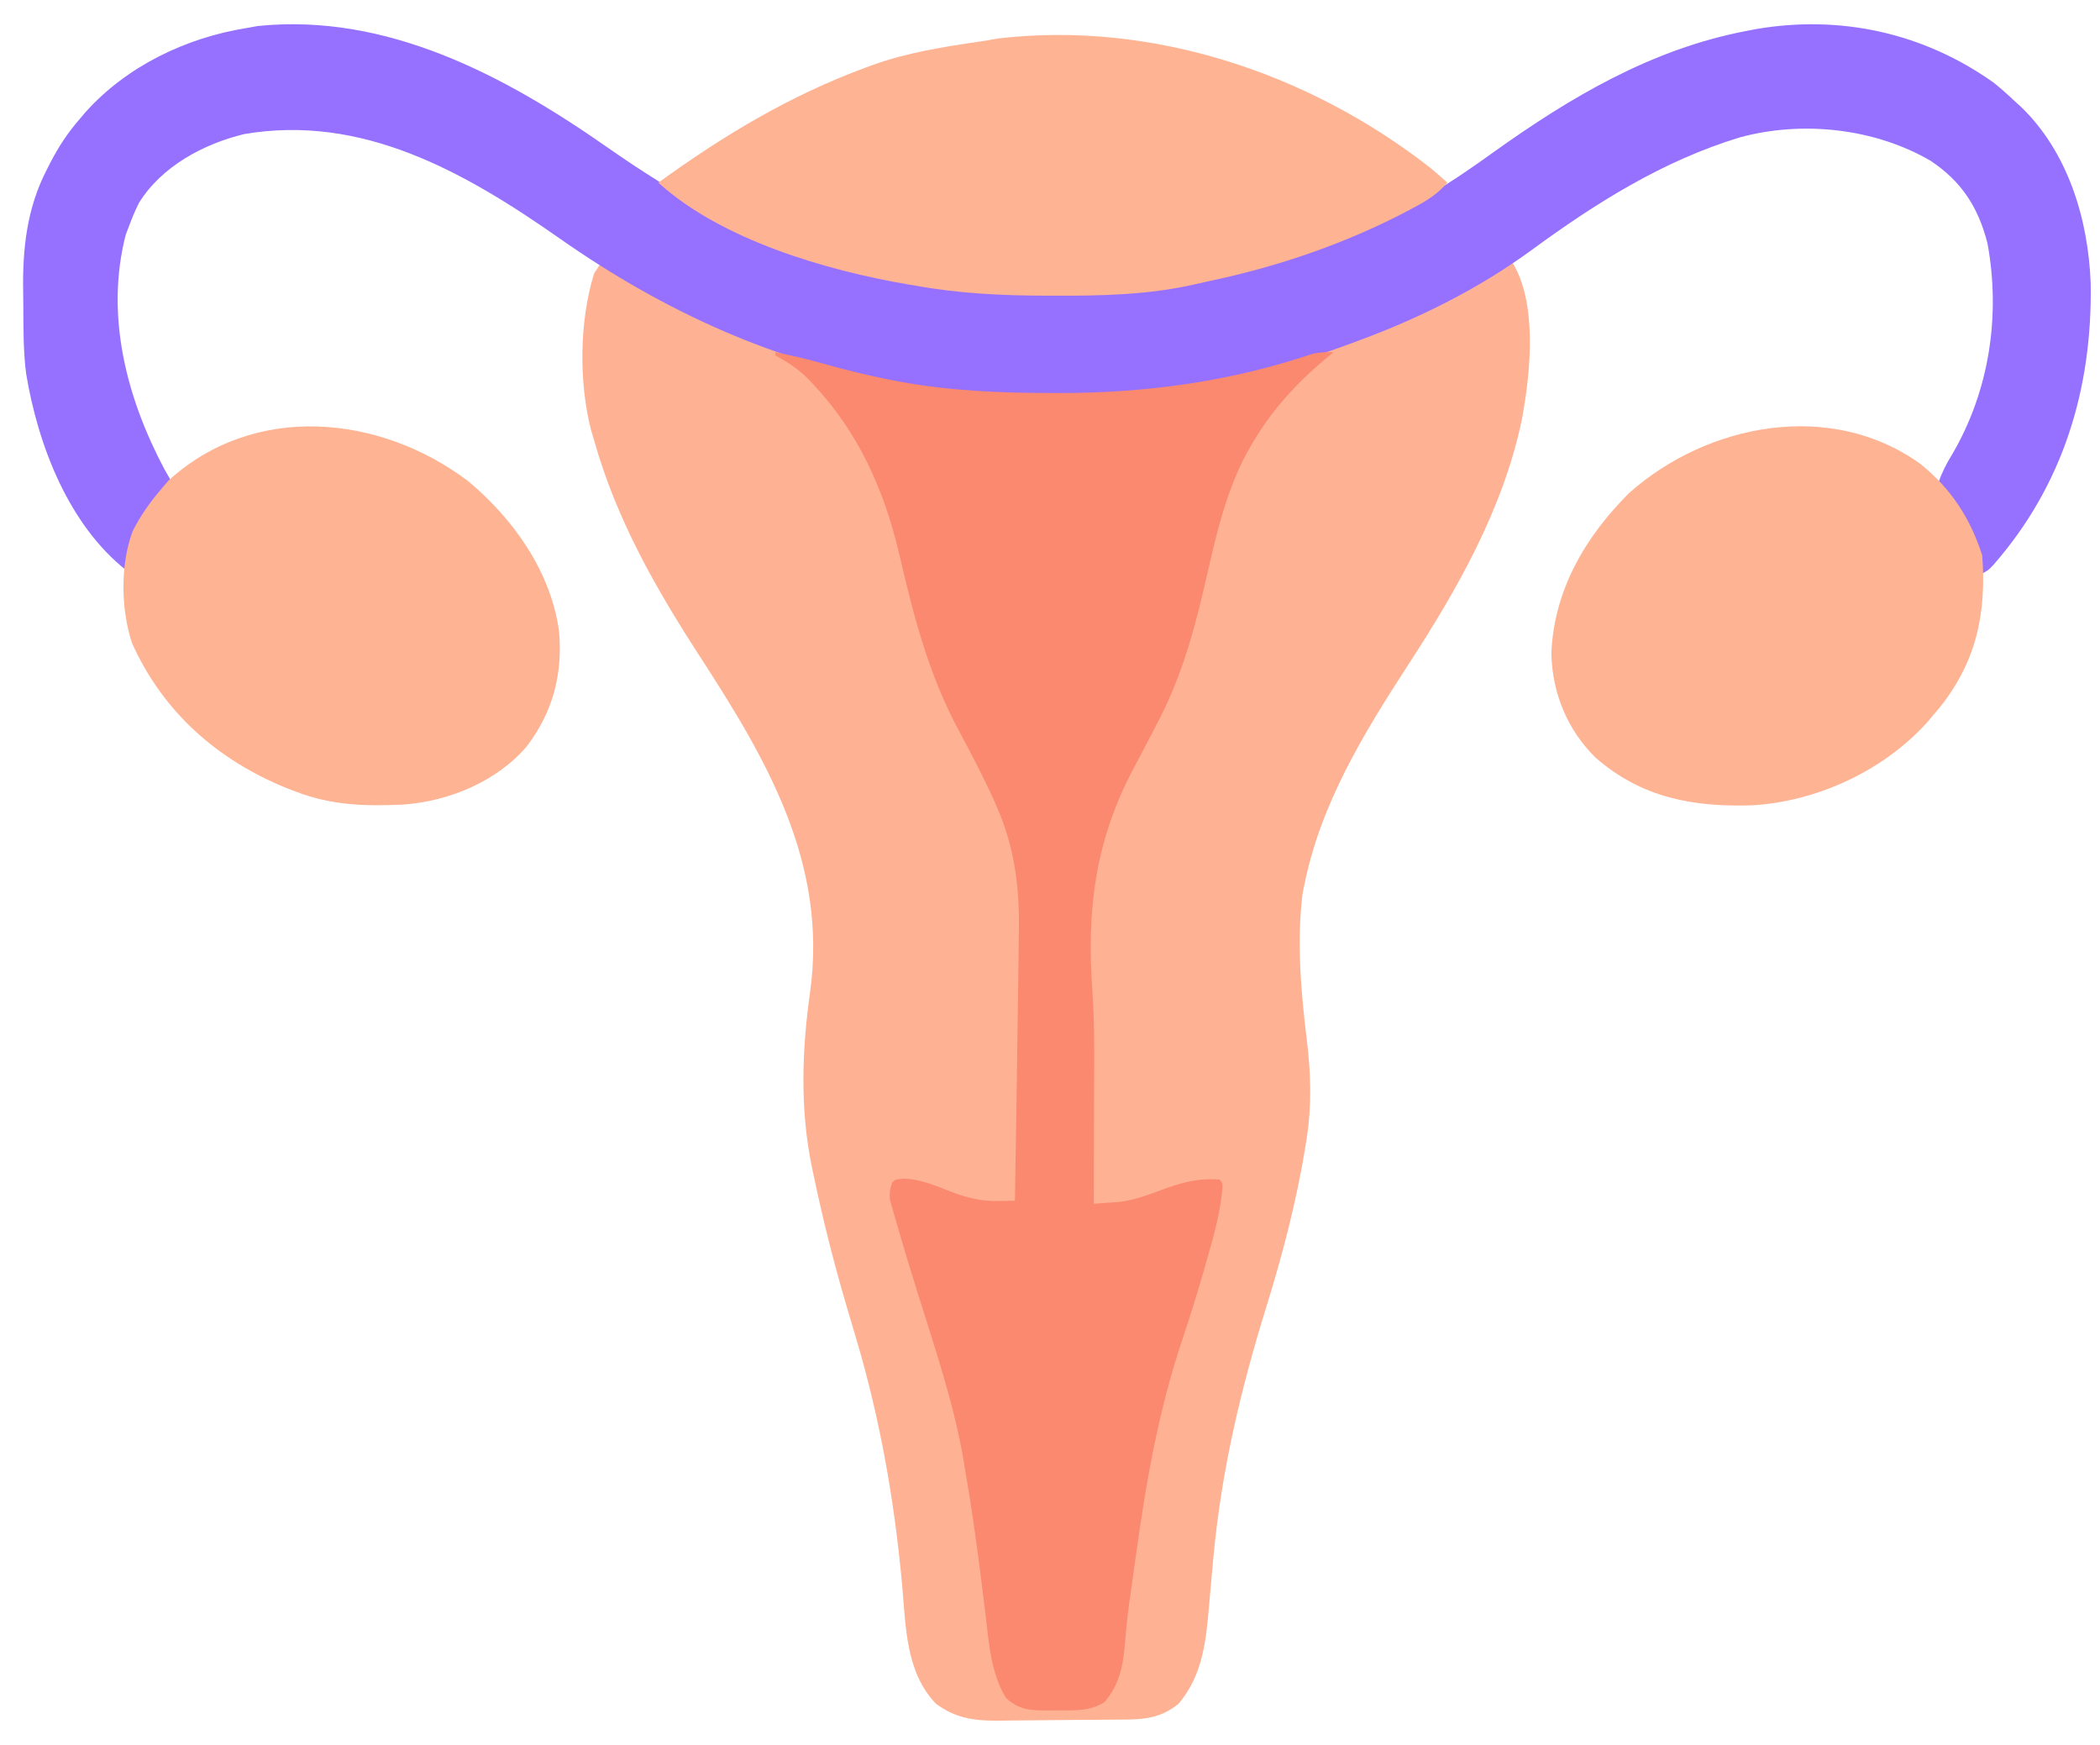
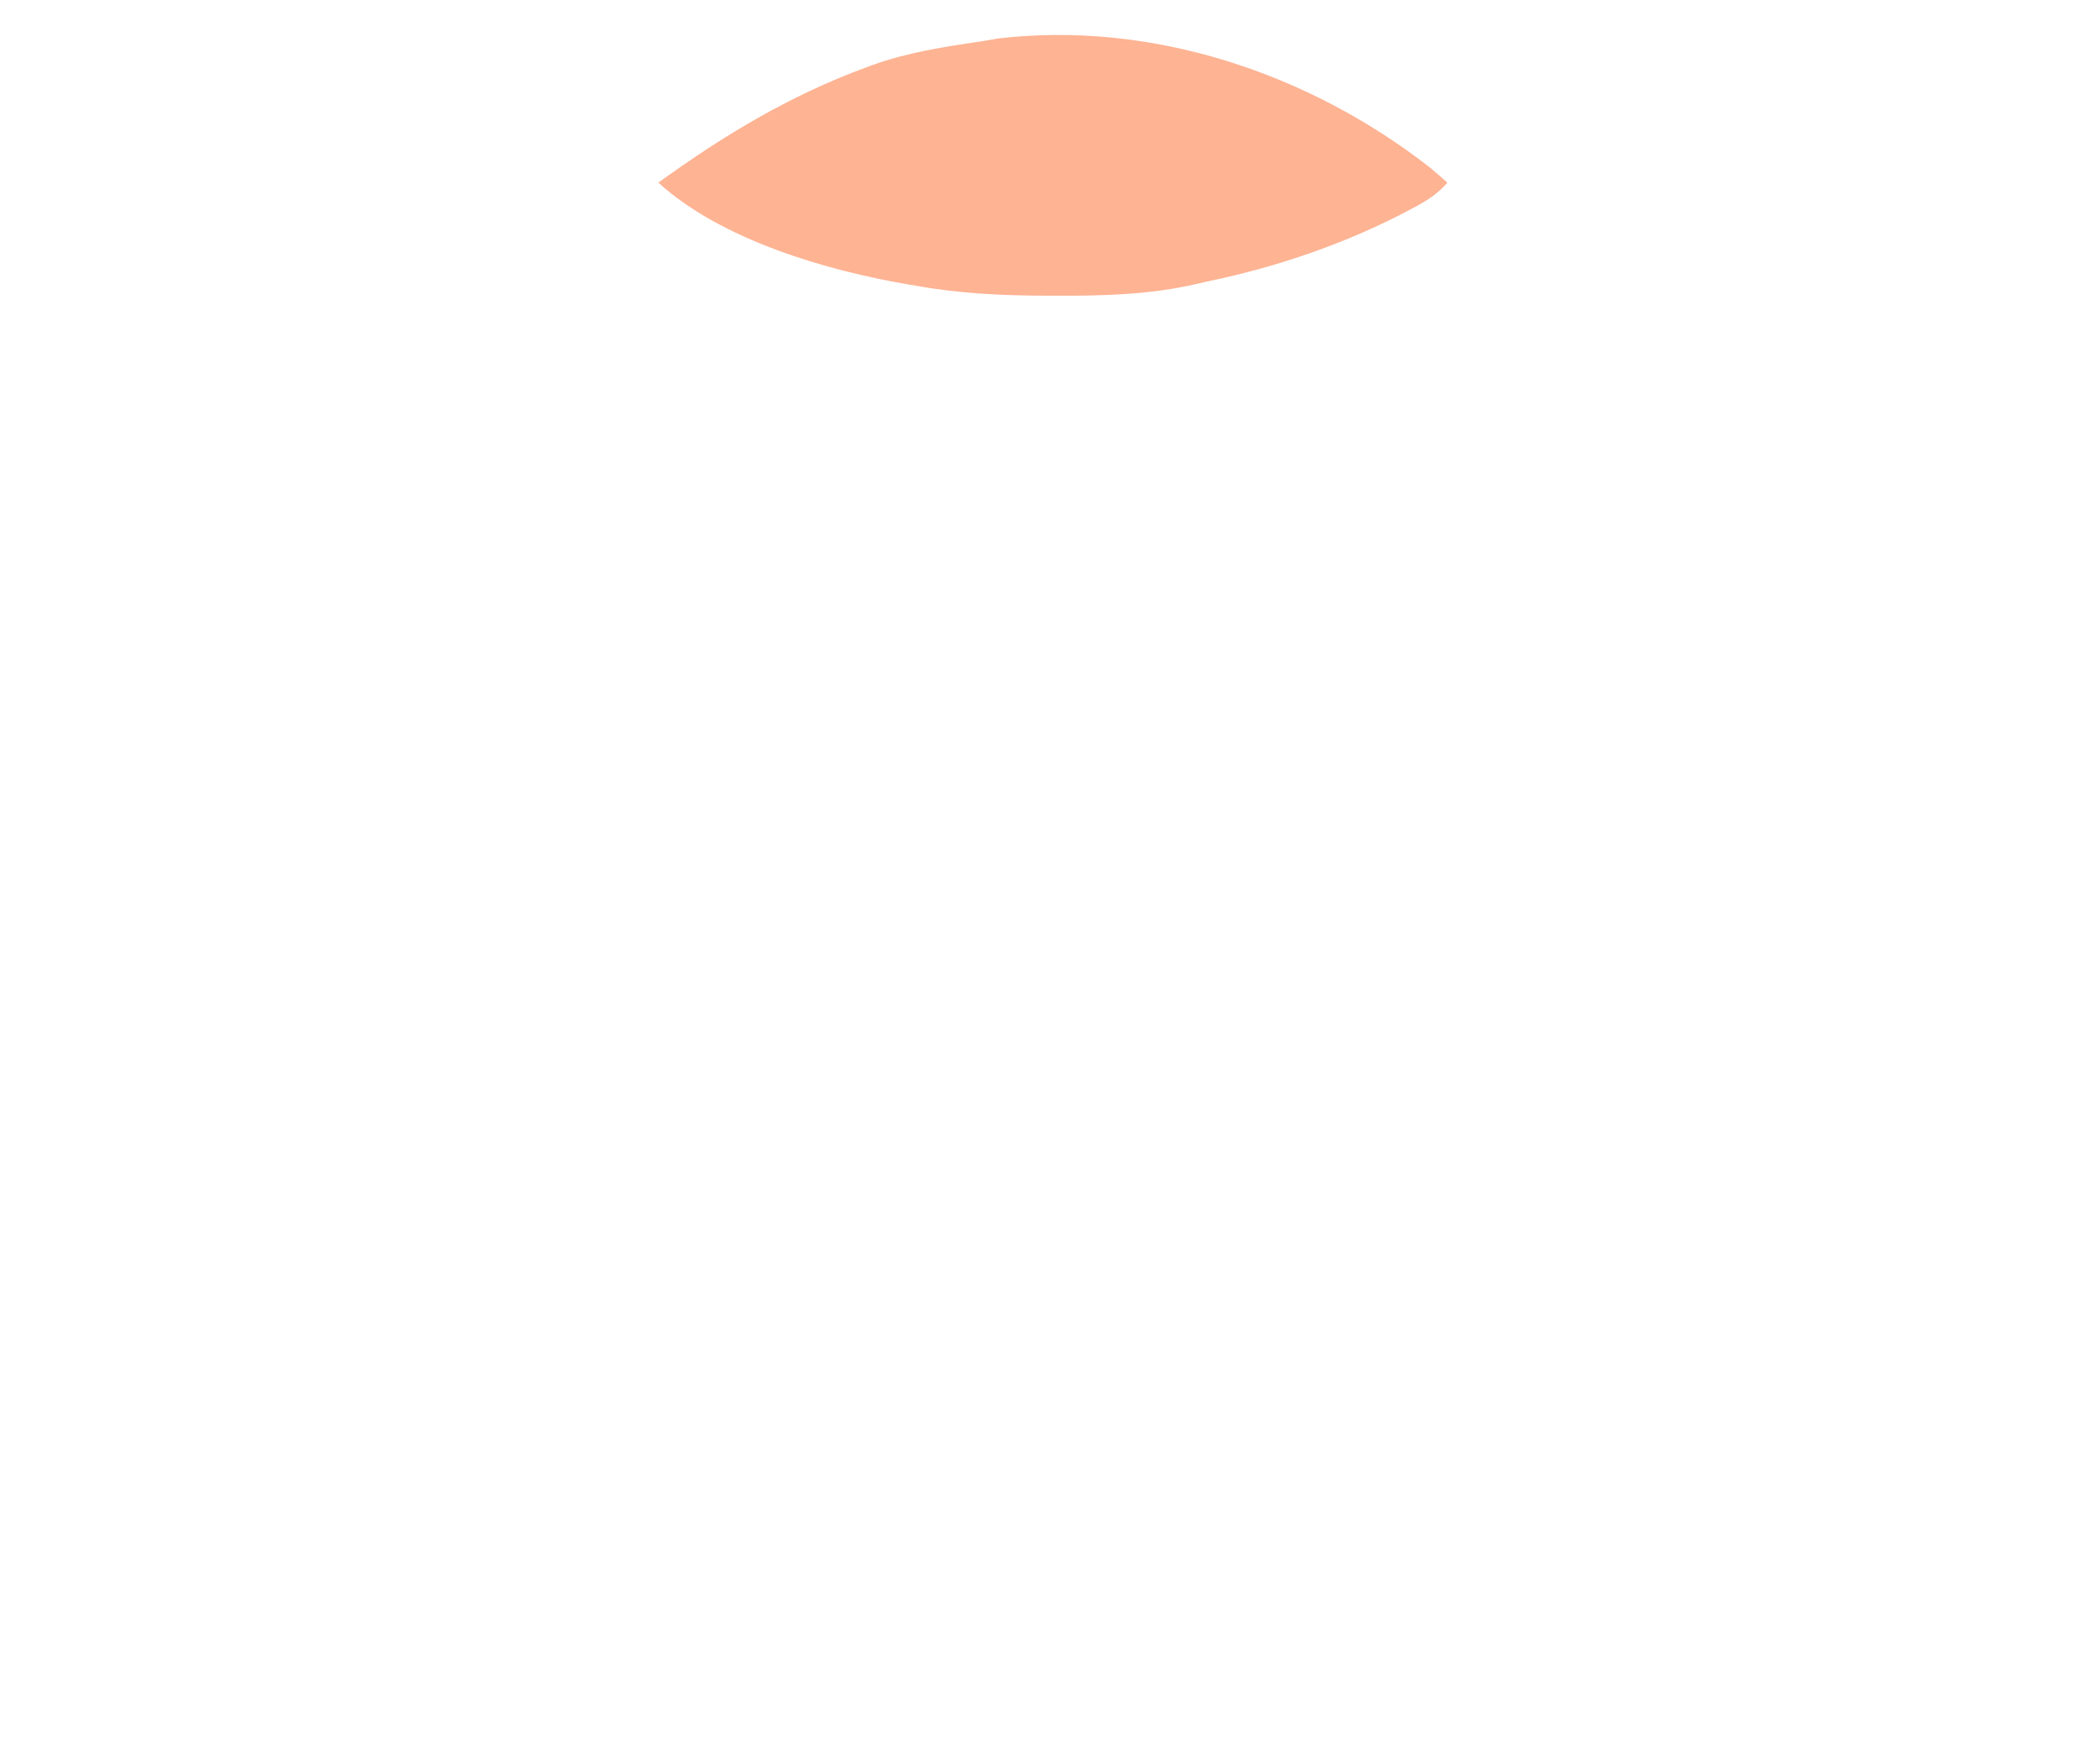
<svg xmlns="http://www.w3.org/2000/svg" width="65" height="54" viewBox="0 0 65 54" fill="none">
-   <path d="M46.791 8.09C47.605 9.356 47.37 11.583 47.102 13.001C46.519 15.767 45.097 18.257 43.585 20.578C42.209 22.698 40.872 24.876 40.368 27.407C40.351 27.491 40.334 27.574 40.316 27.66C40.134 29.162 40.269 30.722 40.453 32.215C40.574 33.22 40.604 34.205 40.448 35.208C40.435 35.287 40.423 35.365 40.411 35.447C40.136 37.152 39.708 38.792 39.198 40.436C38.409 42.982 37.813 45.478 37.562 48.147C37.554 48.231 37.547 48.314 37.538 48.4C37.499 48.817 37.462 49.234 37.427 49.652C37.33 50.78 37.23 51.839 36.479 52.726C36.001 53.114 35.535 53.205 34.942 53.213C34.833 53.214 34.724 53.216 34.611 53.217C34.111 53.221 33.611 53.225 33.11 53.227C32.847 53.229 32.584 53.231 32.32 53.235C32.001 53.24 31.681 53.242 31.362 53.243C31.183 53.244 31.003 53.247 30.824 53.25C30.113 53.248 29.559 53.161 28.971 52.726C28.025 51.739 28.04 50.33 27.921 49.025C27.679 46.409 27.242 43.919 26.496 41.41C26.419 41.147 26.341 40.885 26.263 40.623C26.244 40.557 26.224 40.492 26.204 40.424C25.804 39.067 25.46 37.703 25.172 36.315C25.155 36.233 25.137 36.15 25.119 36.065C24.76 34.29 24.823 32.487 25.074 30.702C25.627 26.706 23.725 23.494 21.646 20.29C20.285 18.19 19.075 16.064 18.388 13.622C18.357 13.52 18.326 13.417 18.295 13.311C17.912 11.816 17.932 9.942 18.388 8.465C18.448 8.372 18.507 8.279 18.569 8.184C18.621 8.214 18.673 8.244 18.727 8.275C19.832 8.911 20.937 9.534 22.097 10.059C22.164 10.09 22.232 10.121 22.302 10.153C23.948 10.895 25.654 11.383 27.416 11.729C27.509 11.748 27.602 11.766 27.697 11.785C29.306 12.082 30.918 12.163 32.55 12.163C32.646 12.163 32.742 12.163 32.84 12.164C34.601 12.162 36.29 12.002 38.017 11.653C38.107 11.636 38.197 11.618 38.29 11.6C41.259 11.006 44.226 9.739 46.791 8.09Z" fill="#FEB293" />
-   <path d="M18.805 4.564C20.879 6.015 22.969 7.195 25.353 7.996C25.418 8.018 25.483 8.041 25.551 8.064C26.315 8.323 27.084 8.517 27.874 8.67C27.949 8.685 28.023 8.699 28.1 8.714C29.582 8.983 31.059 9.063 32.561 9.057C32.692 9.057 32.692 9.057 32.825 9.056C34.15 9.052 35.446 9.004 36.75 8.746C36.836 8.73 36.922 8.713 37.011 8.696C39.427 8.218 41.725 7.419 43.896 6.214C43.999 6.158 44.101 6.101 44.207 6.043C44.906 5.644 45.558 5.191 46.214 4.72C48.614 3.001 51.125 1.522 54.027 0.963C54.134 0.942 54.242 0.921 54.352 0.9C56.954 0.454 59.535 1.01 61.713 2.561C61.934 2.739 62.142 2.924 62.349 3.12C62.418 3.183 62.487 3.246 62.559 3.311C64.001 4.703 64.638 6.769 64.712 8.77C64.766 12.052 63.848 15.023 61.705 17.477C61.535 17.655 61.535 17.655 61.354 17.748C61.334 17.645 61.334 17.645 61.314 17.538C61.094 16.508 60.691 15.706 59.997 14.935C60.112 14.615 60.247 14.342 60.427 14.056C61.571 12.1 61.929 9.777 61.518 7.533C61.23 6.404 60.711 5.614 59.76 4.978C58.028 3.966 55.786 3.728 53.866 4.248C51.478 4.968 49.374 6.293 47.36 7.773C45.752 8.941 43.934 9.846 42.087 10.528C42.002 10.559 41.917 10.591 41.83 10.624C40.577 11.085 39.322 11.487 38.017 11.747C37.911 11.768 37.806 11.79 37.697 11.812C34.601 12.416 31.263 12.511 28.157 11.934C28.063 11.918 27.969 11.902 27.872 11.886C24.022 11.225 20.547 9.639 17.325 7.381C14.389 5.325 11.218 3.52 7.55 4.151C6.309 4.454 5.011 5.139 4.303 6.275C4.19 6.502 4.093 6.726 4.006 6.965C3.968 7.063 3.931 7.162 3.892 7.263C3.249 9.763 3.919 12.315 5.085 14.513C5.147 14.623 5.209 14.733 5.272 14.841C5.218 14.91 5.165 14.978 5.11 15.048C4.504 15.848 4.055 16.627 3.915 17.655C2.13 16.246 1.179 13.797 0.809 11.564C0.72 10.874 0.726 10.174 0.722 9.479C0.721 9.332 0.72 9.184 0.717 9.036C0.693 7.701 0.833 6.43 1.456 5.236C1.487 5.173 1.518 5.111 1.551 5.047C1.809 4.548 2.1 4.102 2.468 3.682C2.525 3.615 2.582 3.547 2.641 3.477C3.93 2.038 5.769 1.167 7.624 0.869C7.741 0.848 7.859 0.827 7.98 0.805C11.967 0.397 15.609 2.329 18.805 4.564Z" fill="#9670FE" />
-   <path d="M23.996 10.902C24.498 10.996 24.987 11.112 25.478 11.252C26.184 11.452 26.89 11.625 27.609 11.764C27.718 11.785 27.718 11.785 27.83 11.807C29.392 12.097 30.966 12.162 32.55 12.162C32.646 12.162 32.742 12.162 32.841 12.163C35.485 12.16 38.085 11.807 40.607 10.956C40.837 10.898 41.038 10.893 41.273 10.902C41.208 10.956 41.142 11.01 41.074 11.066C40.104 11.876 39.306 12.748 38.678 13.868C38.647 13.922 38.616 13.976 38.584 14.032C37.879 15.344 37.576 16.87 37.239 18.316C36.904 19.743 36.502 21.089 35.818 22.383C35.754 22.507 35.754 22.507 35.689 22.634C35.487 23.026 35.281 23.415 35.074 23.804C33.904 26.013 33.628 28.172 33.812 30.661C33.894 31.867 33.866 33.079 33.862 34.287C33.861 34.622 33.861 34.957 33.86 35.292C33.859 35.946 33.858 36.599 33.856 37.252C34.026 37.24 34.196 37.228 34.367 37.215C34.461 37.208 34.556 37.201 34.654 37.194C35.109 37.138 35.523 36.984 35.953 36.824C36.575 36.593 37.081 36.453 37.745 36.502C37.836 36.596 37.836 36.596 37.837 36.763C37.776 37.492 37.591 38.171 37.389 38.87C37.353 38.998 37.317 39.126 37.281 39.255C37.064 40.014 36.828 40.763 36.578 41.511C35.857 43.671 35.473 45.869 35.161 48.127C35.123 48.406 35.083 48.685 35.043 48.965C34.9 49.956 34.9 49.956 34.811 50.955C34.761 51.594 34.605 52.224 34.167 52.69C33.696 52.965 33.262 52.929 32.736 52.93C32.651 52.931 32.565 52.932 32.477 52.933C31.944 52.934 31.537 52.933 31.131 52.537C30.659 51.754 30.605 50.797 30.497 49.899C30.45 49.511 30.401 49.123 30.351 48.735C30.341 48.659 30.332 48.582 30.322 48.503C30.194 47.499 30.046 46.501 29.876 45.504C29.863 45.425 29.85 45.345 29.837 45.263C29.534 43.444 28.931 41.702 28.384 39.951C28.167 39.257 27.956 38.561 27.756 37.862C27.73 37.773 27.704 37.685 27.677 37.594C27.655 37.515 27.632 37.436 27.609 37.355C27.59 37.289 27.571 37.223 27.552 37.155C27.52 36.941 27.547 36.8 27.614 36.596C27.705 36.502 27.705 36.502 27.967 36.476C28.522 36.484 29.041 36.731 29.556 36.925C30.018 37.089 30.413 37.176 30.903 37.167C31.047 37.166 31.047 37.166 31.194 37.163C31.267 37.162 31.339 37.16 31.414 37.158C31.445 35.377 31.472 33.595 31.496 31.813C31.502 31.412 31.508 31.011 31.514 30.61C31.521 30.158 31.527 29.706 31.53 29.254C31.532 29.095 31.534 28.937 31.537 28.779C31.56 27.444 31.393 26.181 30.848 24.956C30.822 24.895 30.795 24.835 30.767 24.772C30.438 24.038 30.063 23.327 29.683 22.62C28.74 20.865 28.283 19.083 27.831 17.137C27.358 15.131 26.556 13.359 25.155 11.875C25.112 11.829 25.069 11.784 25.025 11.737C24.709 11.417 24.383 11.209 23.996 10.996C23.996 10.965 23.996 10.934 23.996 10.902Z" fill="#FA8970" />
  <path d="M44.258 5.183C44.442 5.336 44.622 5.493 44.801 5.652C44.52 5.975 44.214 6.18 43.846 6.379C43.786 6.411 43.727 6.443 43.666 6.476C41.7 7.522 39.585 8.245 37.422 8.7C37.283 8.729 37.144 8.761 37.005 8.794C35.566 9.126 34.091 9.157 32.623 9.151C32.537 9.151 32.45 9.151 32.36 9.15C31.001 9.147 29.68 9.083 28.338 8.84C28.261 8.827 28.183 8.814 28.103 8.801C25.593 8.373 22.327 7.427 20.378 5.652C22.414 4.178 24.454 2.954 26.8 2.089C26.902 2.051 26.902 2.051 27.006 2.013C28.097 1.621 29.225 1.448 30.365 1.28C30.545 1.253 30.725 1.222 30.905 1.189C35.634 0.64 40.487 2.242 44.258 5.183Z" fill="#FEB393" />
-   <path d="M14.495 14.893C15.875 16.047 17.046 17.669 17.303 19.53C17.421 20.87 17.112 22.032 16.308 23.094C15.37 24.192 13.908 24.786 12.517 24.896C11.35 24.956 10.265 24.927 9.162 24.5C9.067 24.464 8.972 24.428 8.874 24.391C6.754 23.526 5.064 22.067 4.09 19.911C3.74 18.88 3.72 17.473 4.102 16.448C4.343 15.96 4.65 15.532 5.001 15.123C5.07 15.042 5.139 14.961 5.21 14.877C7.86 12.45 11.759 12.823 14.495 14.893Z" fill="#FEB393" />
-   <path d="M59.432 14.35C60.375 15.106 60.977 16.013 61.354 17.186C61.495 19.005 61.154 20.531 59.996 21.947C59.937 22.016 59.877 22.085 59.816 22.156C59.77 22.213 59.723 22.269 59.674 22.328C58.308 23.858 56.234 24.803 54.243 24.921C52.421 24.981 50.817 24.696 49.386 23.446C48.522 22.594 48.051 21.473 48.018 20.234C48.091 18.259 49.079 16.6 50.429 15.253C52.873 13.089 56.68 12.376 59.432 14.35Z" fill="#FEB393" />
</svg>